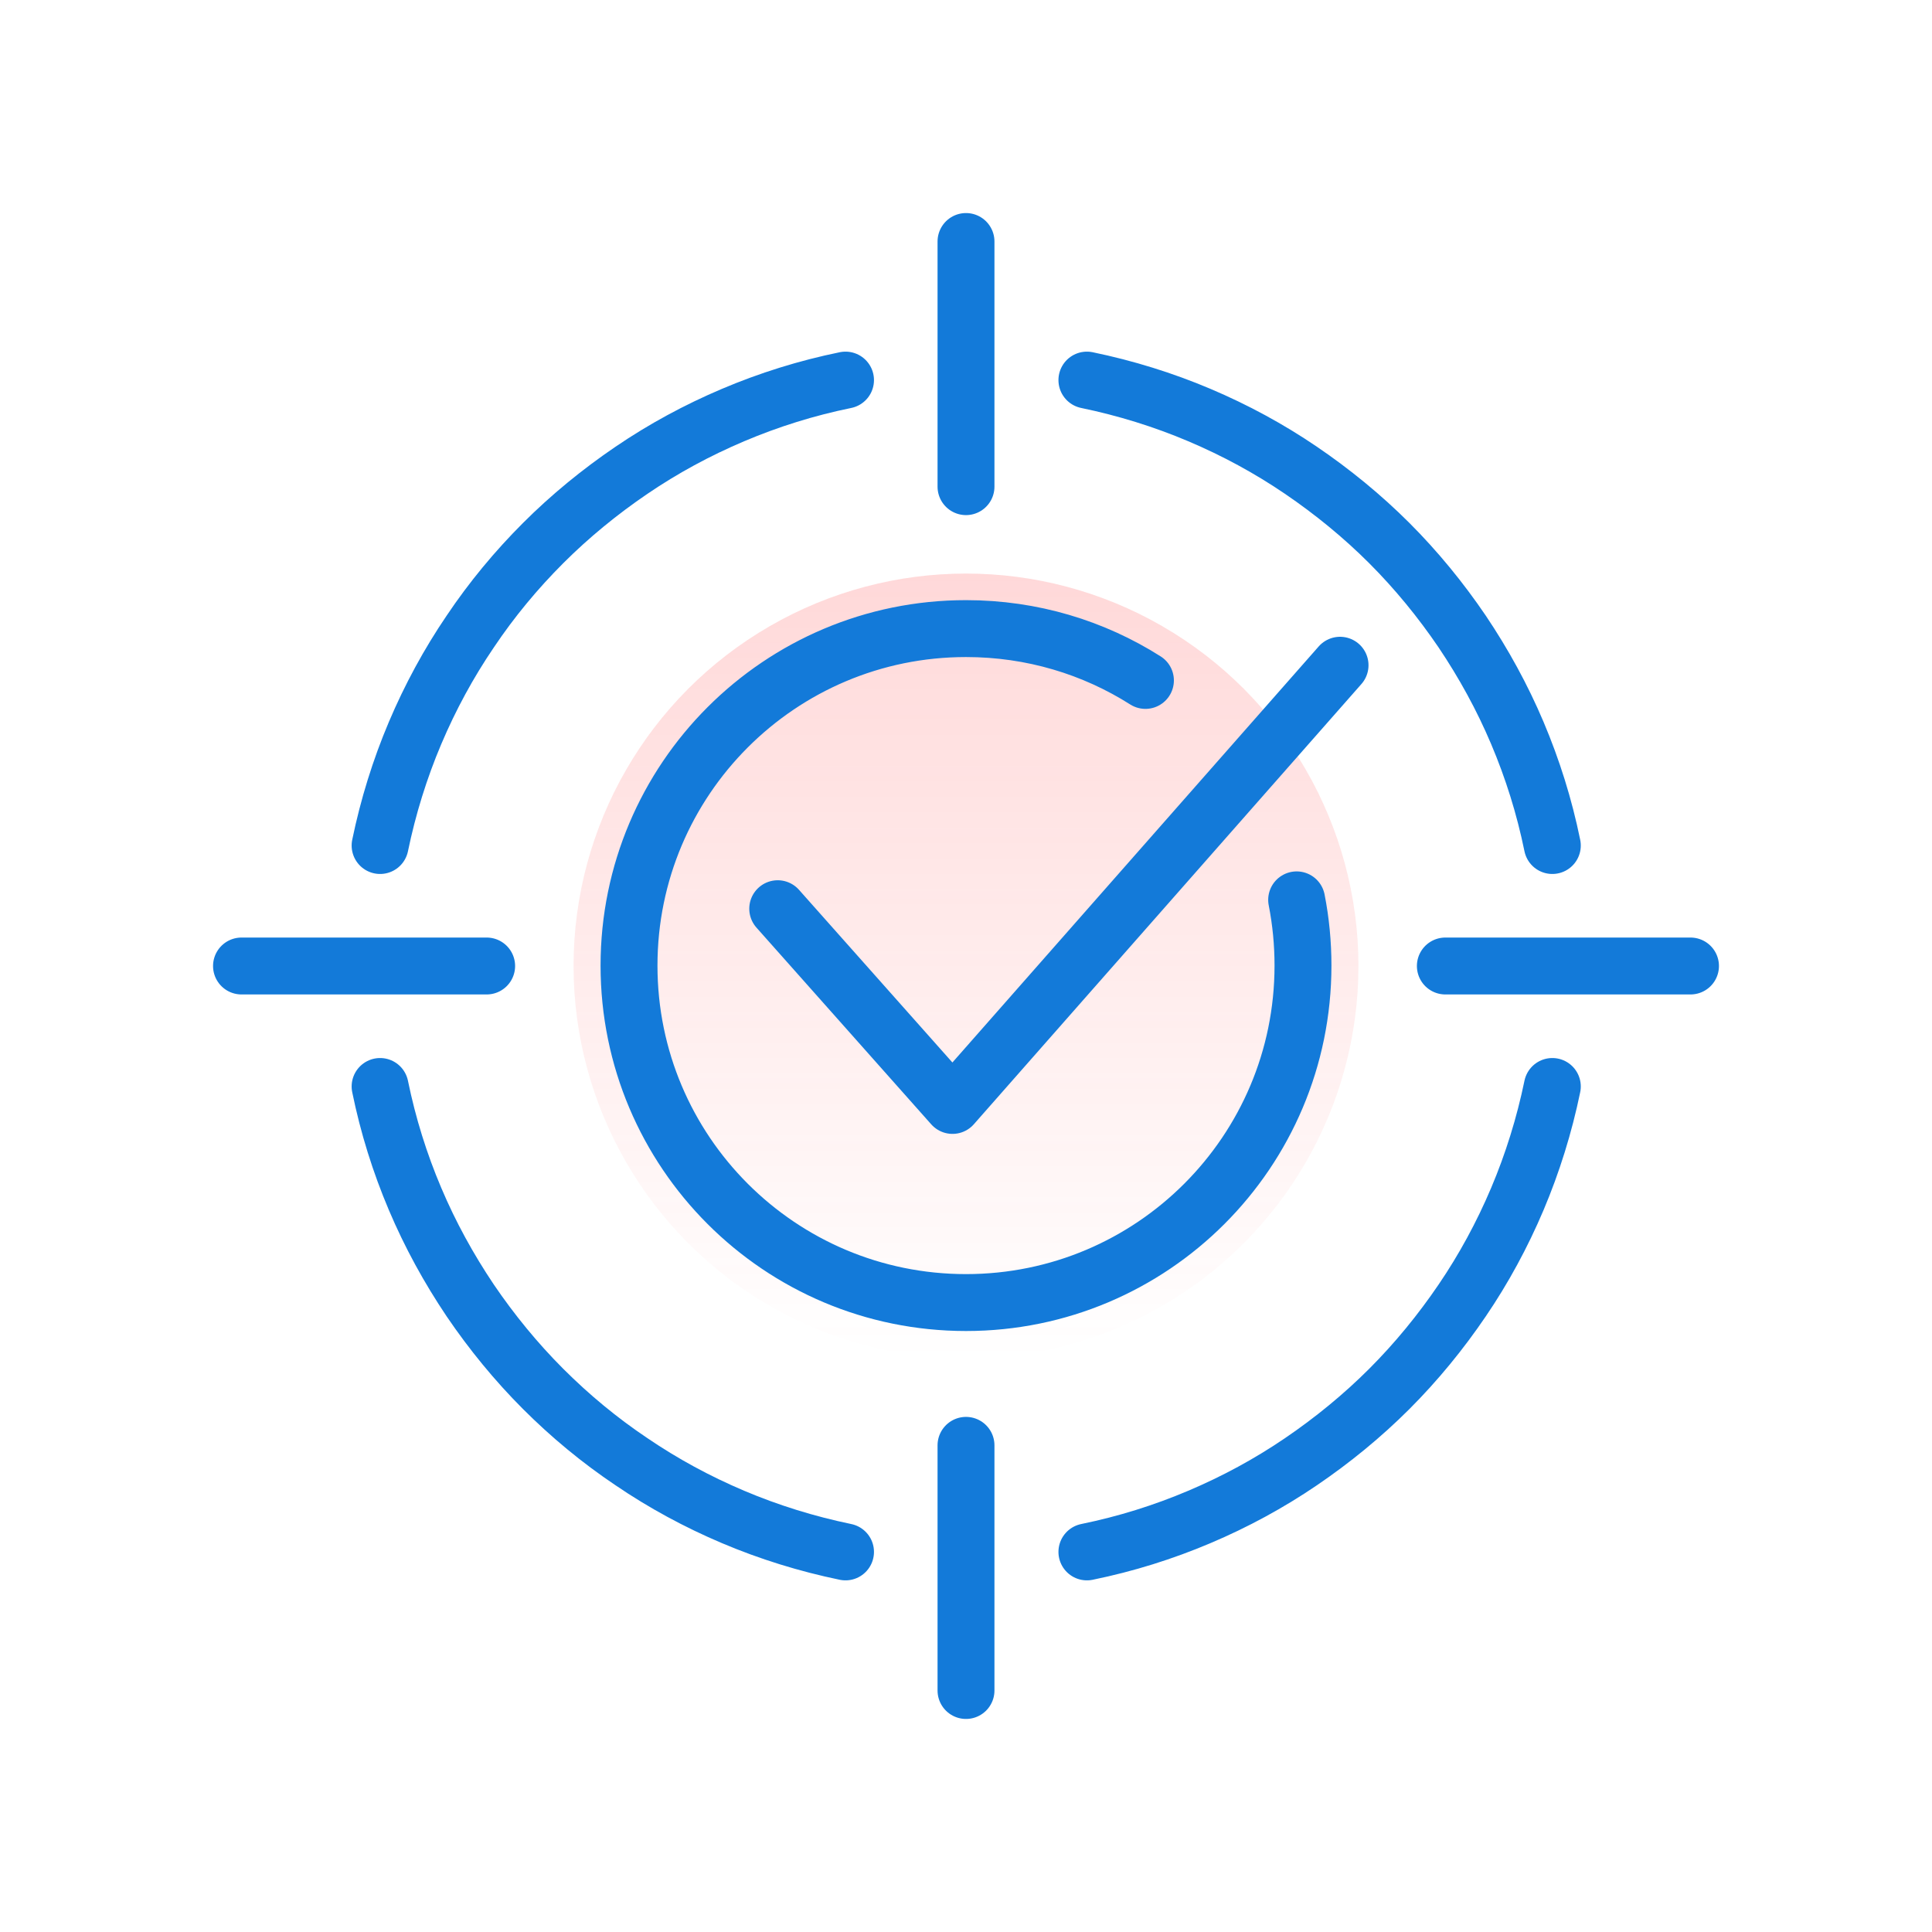
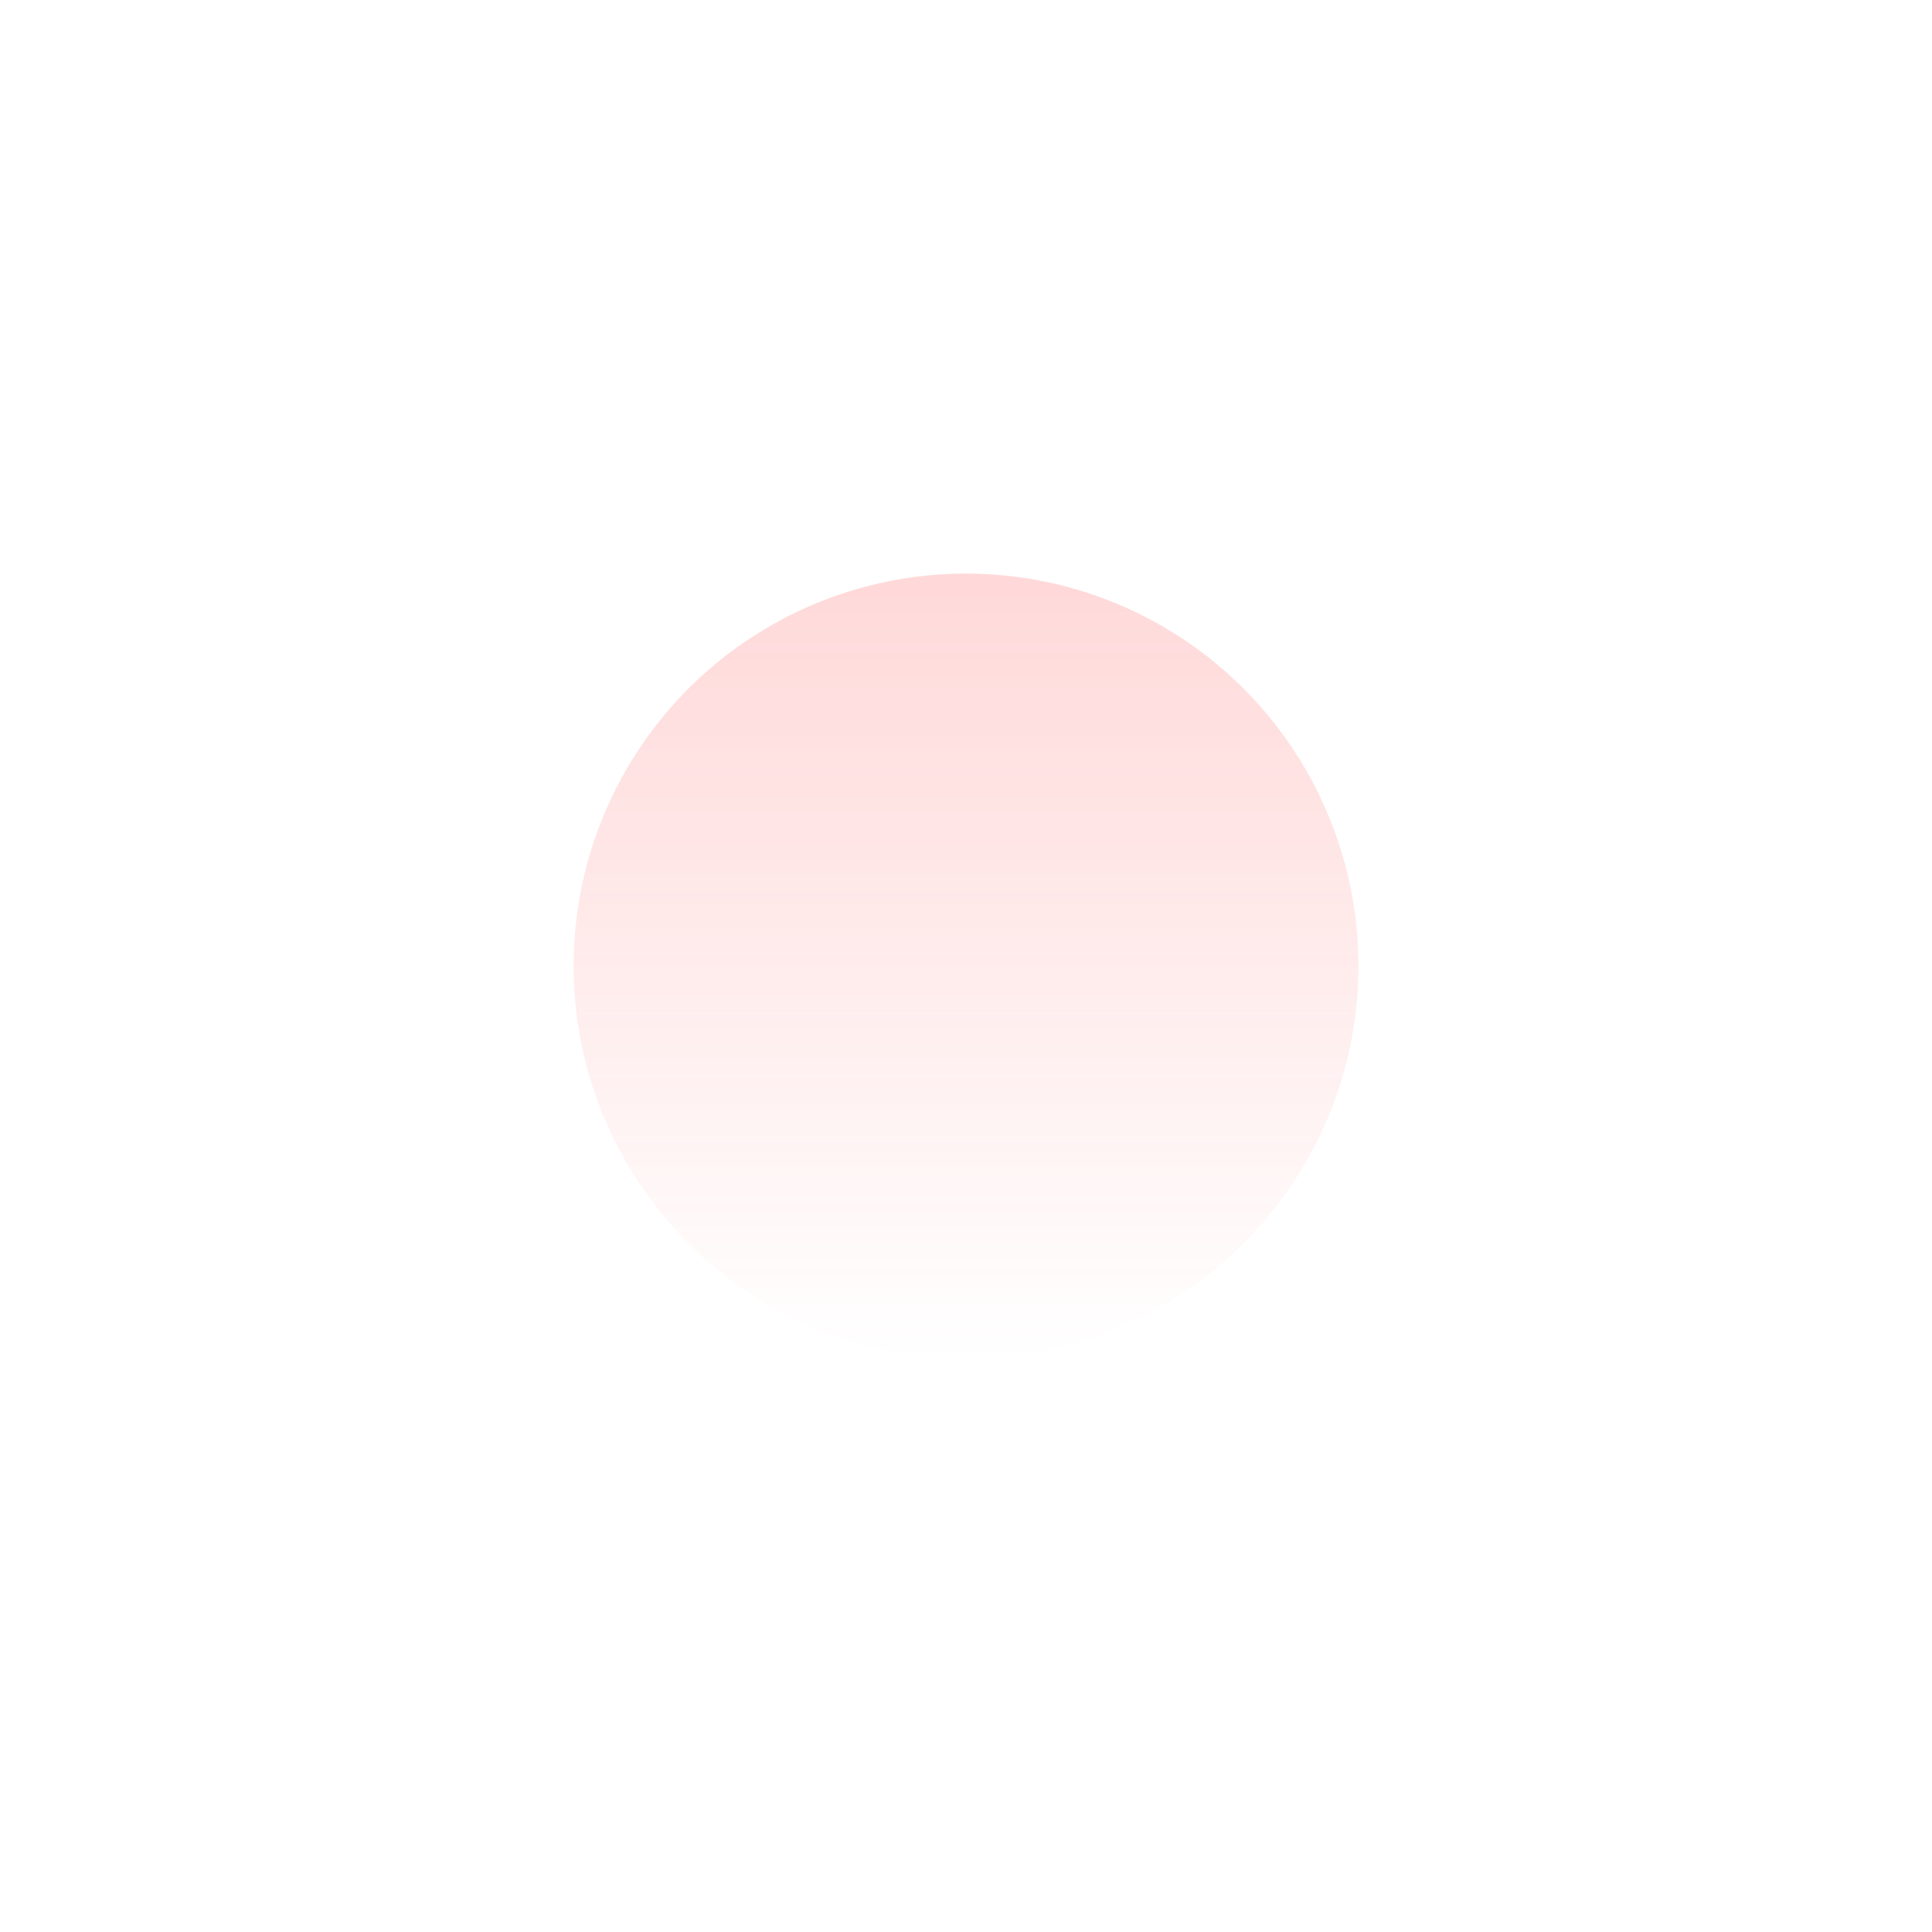
<svg xmlns="http://www.w3.org/2000/svg" width="64" height="64" viewBox="0 0 64 64" fill="none">
  <circle cx="32" cy="32" r="13" fill="url(#paint0_linear_595_8052)" fill-opacity="0.2" />
-   <path d="M36.005 12.591C37.288 12.856 38.544 13.246 39.73 13.749C40.916 14.251 42.047 14.865 43.093 15.577C44.139 16.288 45.13 17.098 46.023 17.991C46.916 18.884 47.726 19.874 48.437 20.921C49.149 21.981 49.763 23.098 50.265 24.284C50.767 25.47 51.158 26.712 51.423 28.009M51.423 35.991C51.158 37.274 50.767 38.53 50.265 39.716C49.763 40.902 49.149 42.033 48.437 43.079C47.726 44.126 46.916 45.116 46.023 46.009C45.13 46.902 44.139 47.712 43.093 48.423C42.047 49.135 40.916 49.749 39.73 50.251C38.544 50.754 37.302 51.144 36.005 51.409M28.009 51.409C26.726 51.144 25.47 50.754 24.284 50.251C23.098 49.749 21.967 49.135 20.921 48.423C19.86 47.712 18.884 46.902 17.991 46.009C17.098 45.116 16.288 44.126 15.577 43.079C14.865 42.019 14.251 40.902 13.749 39.716C13.246 38.53 12.856 37.288 12.591 35.991M12.591 28.009C12.856 26.726 13.246 25.47 13.749 24.284C14.251 23.098 14.865 21.968 15.577 20.921C16.288 19.86 17.098 18.884 17.991 17.991C18.884 17.098 19.874 16.288 20.921 15.577C21.967 14.865 23.098 14.251 24.284 13.749C25.47 13.246 26.712 12.856 28.009 12.591M32 8V16.121M8 32H16.121M32 56V47.879M56 32H47.879M42.953 29.809C43.093 30.521 43.163 31.247 43.163 31.986C43.163 38.154 38.167 43.149 32 43.149C25.833 43.149 20.837 38.154 20.837 31.986C20.837 25.819 25.833 20.823 32 20.823C34.191 20.823 36.228 21.451 37.944 22.54M25.763 30.102L31.553 36.619L44.391 22.037" stroke="#137AD9" stroke-width="1.885" stroke-miterlimit="22.926" stroke-linecap="round" stroke-linejoin="round" />
  <defs>
    <linearGradient id="paint0_linear_595_8052" x1="32" y1="19" x2="32" y2="45" gradientUnits="userSpaceOnUse">
      <stop stop-color="#FF3F40" />
      <stop offset="1" stop-color="#FF3F40" stop-opacity="0" />
    </linearGradient>
  </defs>
</svg>